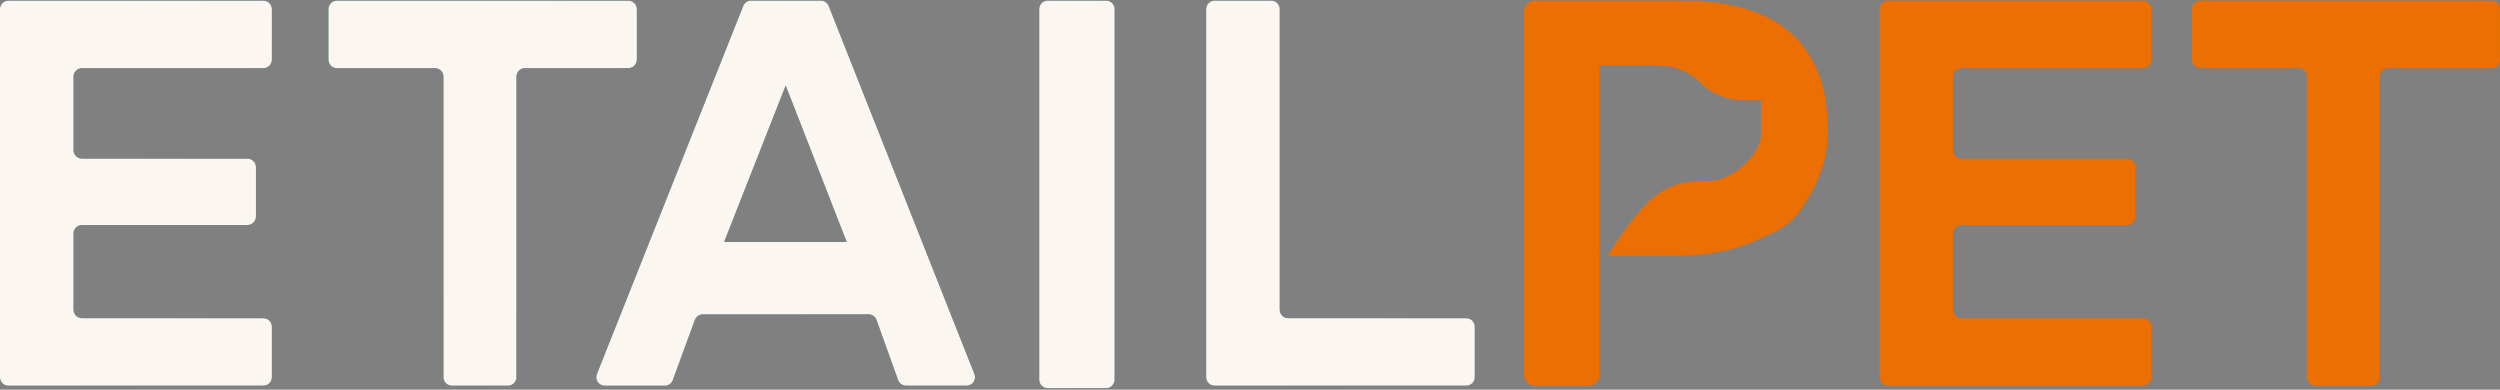
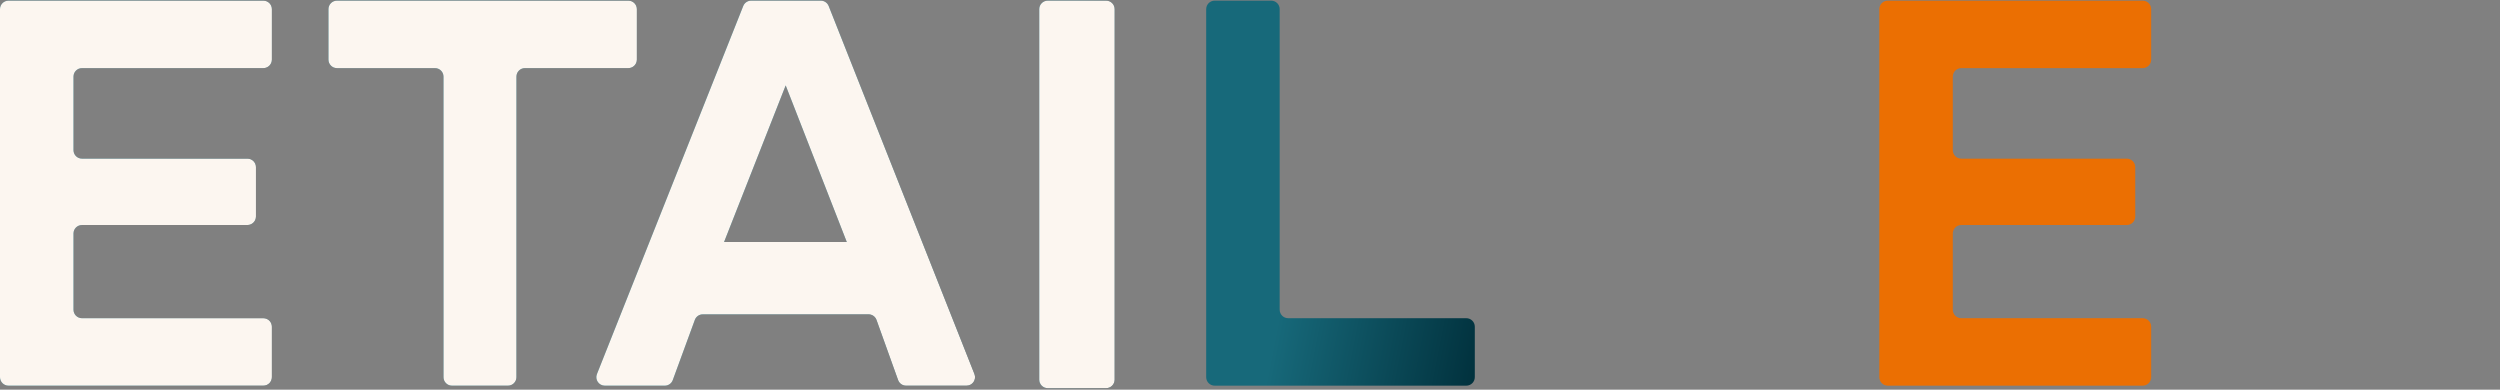
<svg xmlns="http://www.w3.org/2000/svg" width="911" height="142" viewBox="0 0 911 142" fill="none">
  <rect x="0" y="0" width="911" height="142" fill="#808080" stroke="none" />
-   <path fill-rule="evenodd" clip-rule="evenodd" d="M555.309 136.614C555.309 138.781 557.066 140.537 559.233 140.537H578.855C581.023 140.537 582.78 138.781 582.78 136.614V93.156H582.965L582.78 92.414V23.773H602.402C611.232 23.773 616.137 26.714 620.062 30.637C623.986 34.559 630.854 36.52 633.797 36.52H641.646V49.268C641.646 56.132 630.854 65.938 623.005 65.938C615.156 65.938 607.307 65.938 598.477 75.744C593.335 81.455 588.4 88.898 585.717 93.156H611.229C621.818 93.156 631.216 91.37 639.423 87.798C640.085 87.499 640.724 87.213 641.34 86.938C648.361 83.803 652.538 81.938 656.918 75.249C661.683 67.973 666.028 58.911 666.028 48.063C666.028 36.685 663.844 27.491 659.476 20.479C655.24 13.468 649.218 8.374 641.408 5.199C633.731 1.892 624.598 0.238 614.009 0.238H559.233C557.066 0.238 555.309 1.994 555.309 4.161V136.614Z" fill="#EB6F02" />
  <path d="M442.629 140.537C440.92 140.537 439.535 139.152 439.535 137.445V3.33C439.535 1.623 440.92 0.238 442.629 0.238H463.222C464.931 0.238 466.316 1.623 466.316 3.33V112.861C466.316 114.569 467.701 115.953 469.409 115.953H534.325C536.034 115.953 537.419 117.337 537.419 119.045V137.445C537.419 139.152 536.034 140.537 534.325 140.537H442.629Z" fill="url(#paint0_linear_140_240)" />
-   <path d="M442.629 140.537C440.92 140.537 439.535 139.152 439.535 137.445V3.33C439.535 1.623 440.92 0.238 442.629 0.238H463.222C464.931 0.238 466.316 1.623 466.316 3.33V112.861C466.316 114.569 467.701 115.953 469.409 115.953H534.325C536.034 115.953 537.419 117.337 537.419 119.045V137.445C537.419 139.152 536.034 140.537 534.325 140.537H442.629Z" fill="#FCF6F0" />
  <path d="M381.801 141.443C380.092 141.443 378.707 140.059 378.707 138.351V3.33C378.707 1.623 380.092 0.238 381.801 0.238H403.084C404.793 0.238 406.178 1.623 406.178 3.33V138.351C406.178 140.059 404.793 141.443 403.084 141.443H381.801Z" fill="url(#paint1_linear_140_240)" />
  <path d="M381.801 141.443C380.092 141.443 378.707 140.059 378.707 138.351V3.33C378.707 1.623 380.092 0.238 381.801 0.238H403.084C404.793 0.238 406.178 1.623 406.178 3.33V138.351C406.178 140.059 404.793 141.443 403.084 141.443H381.801Z" fill="#FCF6F0" />
  <path d="M220.401 140.537C218.216 140.537 216.719 138.333 217.526 136.303L270.836 2.189C271.305 1.011 272.444 0.238 273.712 0.238H299.093C300.362 0.238 301.502 1.013 301.969 2.192L355.09 136.306C355.893 138.336 354.397 140.537 352.213 140.537H330.176C328.87 140.537 327.705 139.717 327.264 138.489L319.402 116.589C318.961 115.36 317.796 114.541 316.49 114.541H256.102C254.804 114.541 253.644 115.351 253.198 116.569L245.154 138.508C244.708 139.727 243.548 140.537 242.25 140.537H220.401ZM263.845 88.195H308.565L286.304 31.125L263.845 88.195Z" fill="url(#paint2_linear_140_240)" />
  <path d="M220.401 140.537C218.216 140.537 216.719 138.333 217.526 136.303L270.836 2.189C271.305 1.011 272.444 0.238 273.712 0.238H299.093C300.362 0.238 301.502 1.013 301.969 2.192L355.09 136.306C355.893 138.336 354.397 140.537 352.213 140.537H330.176C328.87 140.537 327.705 139.717 327.264 138.489L319.402 116.589C318.961 115.36 317.796 114.541 316.49 114.541H256.102C254.804 114.541 253.644 115.351 253.198 116.569L245.154 138.508C244.708 139.727 243.548 140.537 242.25 140.537H220.401ZM263.845 88.195H308.565L286.304 31.125L263.845 88.195Z" fill="#FCF6F0" />
  <path d="M164.706 140.537C162.997 140.537 161.612 139.152 161.612 137.445V27.914C161.612 26.206 160.227 24.822 158.518 24.822H122.789C121.08 24.822 119.695 23.438 119.695 21.73V3.33C119.695 1.623 121.08 0.238 122.789 0.238H228.979C230.688 0.238 232.073 1.623 232.073 3.33V21.73C232.073 23.438 230.688 24.822 228.979 24.822H191.288C189.579 24.822 188.194 26.206 188.194 27.914V137.445C188.194 139.152 186.809 140.537 185.1 140.537H164.706Z" fill="url(#paint3_linear_140_240)" />
  <path d="M164.706 140.537C162.997 140.537 161.612 139.152 161.612 137.445V27.914C161.612 26.206 160.227 24.822 158.518 24.822H122.789C121.08 24.822 119.695 23.438 119.695 21.73V3.33C119.695 1.623 121.08 0.238 122.789 0.238H228.979C230.688 0.238 232.073 1.623 232.073 3.33V21.73C232.073 23.438 230.688 24.822 228.979 24.822H191.288C189.579 24.822 188.194 26.206 188.194 27.914V137.445C188.194 139.152 186.809 140.537 185.1 140.537H164.706Z" fill="#FCF6F0" />
-   <path d="M843.631 140.537C841.923 140.537 840.538 139.152 840.538 137.445V27.914C840.538 26.206 839.153 24.822 837.444 24.822H801.715C800.006 24.822 798.621 23.438 798.621 21.73V3.33C798.621 1.623 800.006 0.238 801.715 0.238H907.905C909.613 0.238 910.999 1.623 910.999 3.33V21.73C910.999 23.438 909.613 24.822 907.905 24.822H870.213C868.505 24.822 867.12 26.206 867.12 27.914V137.445C867.12 139.152 865.735 140.537 864.026 140.537H843.631Z" fill="#EB6F02" />
  <path d="M3.094 140.537C1.385 140.537 0 139.152 0 137.445V3.33C0 1.623 1.385 0.238 3.094 0.238H95.981C97.69 0.238 99.075 1.623 99.075 3.33V21.73C99.075 23.438 97.69 24.822 95.981 24.822H29.874C28.166 24.822 26.78 26.206 26.78 27.914V54.718C26.78 56.425 28.166 57.81 29.874 57.81H90.177C91.885 57.81 93.27 59.194 93.27 60.902V78.904C93.27 80.612 91.885 81.996 90.177 81.996H29.874C28.166 81.996 26.78 83.381 26.78 85.088V112.861C26.78 114.569 28.166 115.953 29.874 115.953H95.981C97.69 115.953 99.075 117.337 99.075 119.045V137.445C99.075 139.152 97.69 140.537 95.981 140.537H3.094Z" fill="url(#paint4_linear_140_240)" />
  <path d="M3.094 140.537C1.385 140.537 0 139.152 0 137.445V3.33C0 1.623 1.385 0.238 3.094 0.238H95.981C97.69 0.238 99.075 1.623 99.075 3.33V21.73C99.075 23.438 97.69 24.822 95.981 24.822H29.874C28.166 24.822 26.78 26.206 26.78 27.914V54.718C26.78 56.425 28.166 57.81 29.874 57.81H90.177C91.885 57.81 93.27 59.194 93.27 60.902V78.904C93.27 80.612 91.885 81.996 90.177 81.996H29.874C28.166 81.996 26.78 83.381 26.78 85.088V112.861C26.78 114.569 28.166 115.953 29.874 115.953H95.981C97.69 115.953 99.075 117.337 99.075 119.045V137.445C99.075 139.152 97.69 140.537 95.981 140.537H3.094Z" fill="#FCF6F0" />
  <path d="M687.91 140.537C686.202 140.537 684.816 139.152 684.816 137.445V3.33C684.816 1.623 686.202 0.238 687.91 0.238H780.797C782.506 0.238 783.891 1.623 783.891 3.33V21.73C783.891 23.438 782.506 24.822 780.797 24.822H714.691C712.982 24.822 711.597 26.206 711.597 27.914V54.718C711.597 56.425 712.982 57.81 714.691 57.81H774.993C776.702 57.81 778.087 59.194 778.087 60.902V78.904C778.087 80.612 776.702 81.996 774.993 81.996H714.691C712.982 81.996 711.597 83.381 711.597 85.088V112.861C711.597 114.569 712.982 115.953 714.691 115.953H780.797C782.506 115.953 783.891 117.337 783.891 119.045V137.445C783.891 139.152 782.506 140.537 780.797 140.537H687.91Z" fill="#EB6F02" />
  <defs>
    <linearGradient id="paint0_linear_140_240" x1="488.477" y1="0.238" x2="562.136" y2="14.708" gradientUnits="userSpaceOnUse">
      <stop stop-color="#17697A" />
      <stop offset="1" stop-color="#01313D" />
    </linearGradient>
    <linearGradient id="paint1_linear_140_240" x1="392.443" y1="0.238" x2="413.849" y2="1.411" gradientUnits="userSpaceOnUse">
      <stop stop-color="#17697A" />
      <stop offset="1" stop-color="#01313D" />
    </linearGradient>
    <linearGradient id="paint2_linear_140_240" x1="286.307" y1="0.238" x2="386.482" y2="27.983" gradientUnits="userSpaceOnUse">
      <stop stop-color="#17697A" />
      <stop offset="1" stop-color="#01313D" />
    </linearGradient>
    <linearGradient id="paint3_linear_140_240" x1="175.884" y1="0.238" x2="259.463" y2="19.087" gradientUnits="userSpaceOnUse">
      <stop stop-color="#17697A" />
      <stop offset="1" stop-color="#01313D" />
    </linearGradient>
    <linearGradient id="paint4_linear_140_240" x1="49.537" y1="0.238" x2="124.026" y2="15.049" gradientUnits="userSpaceOnUse">
      <stop stop-color="#17697A" />
      <stop offset="1" stop-color="#01313D" />
    </linearGradient>
  </defs>
</svg>